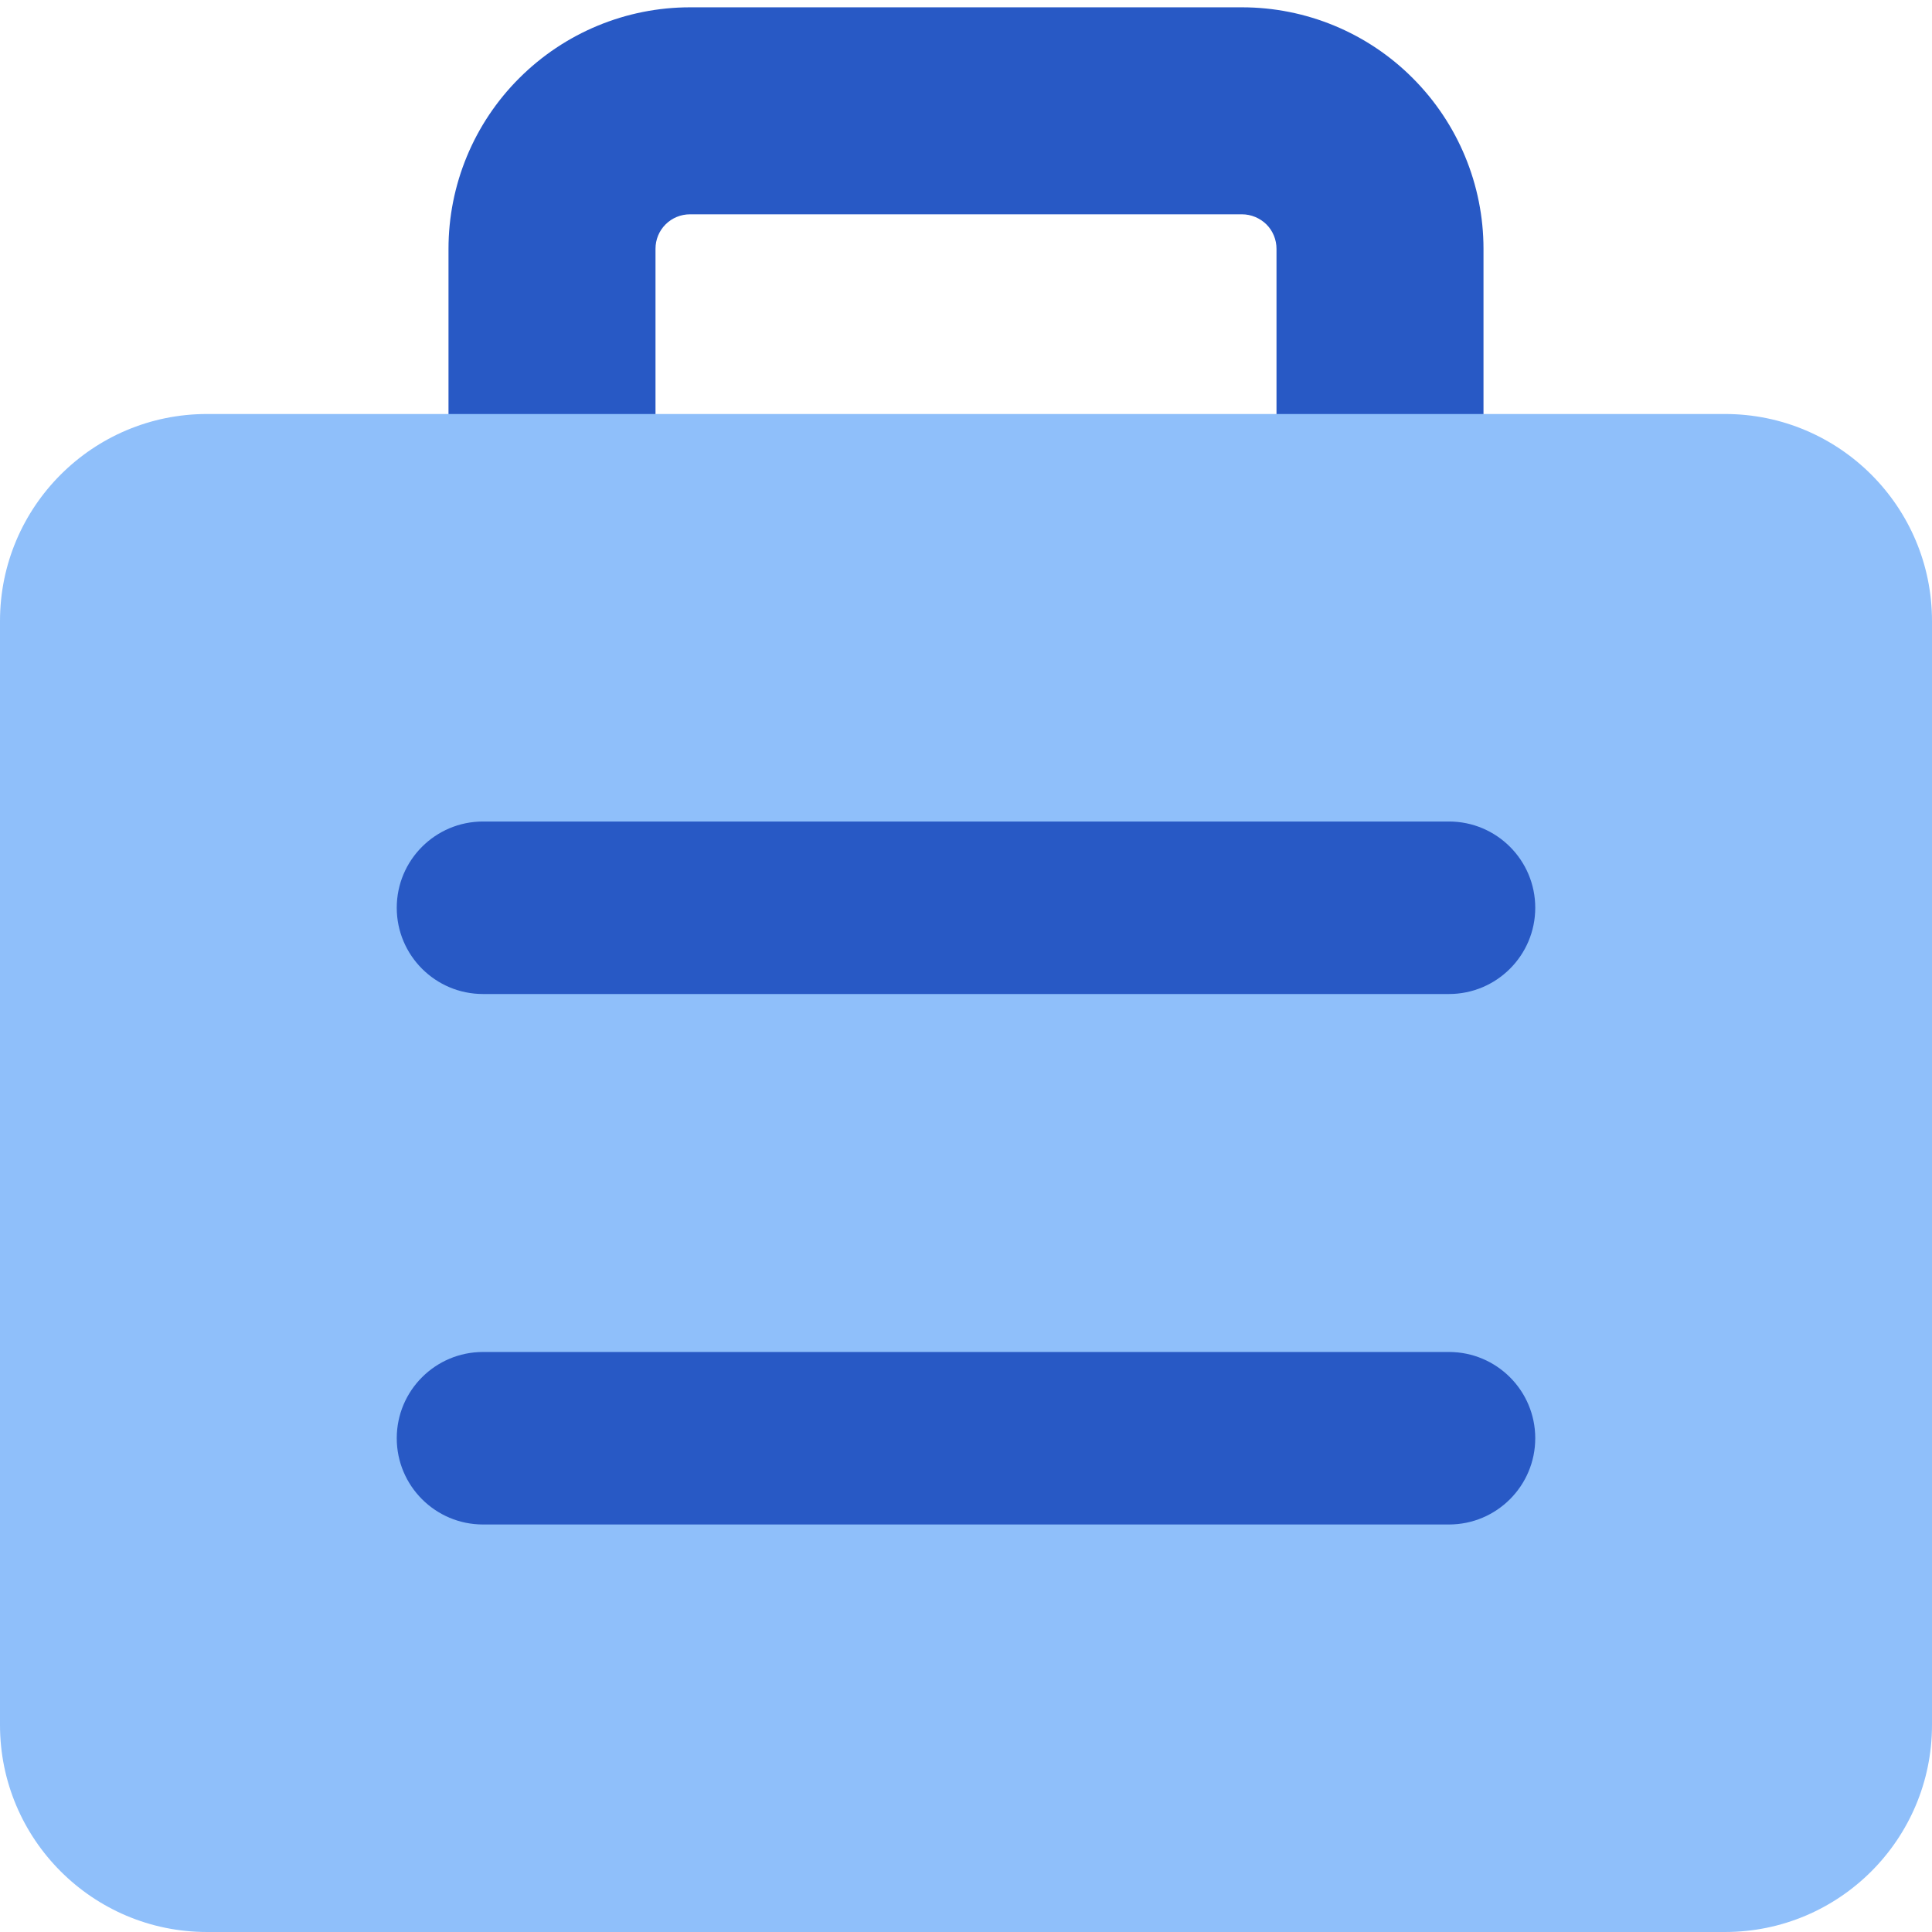
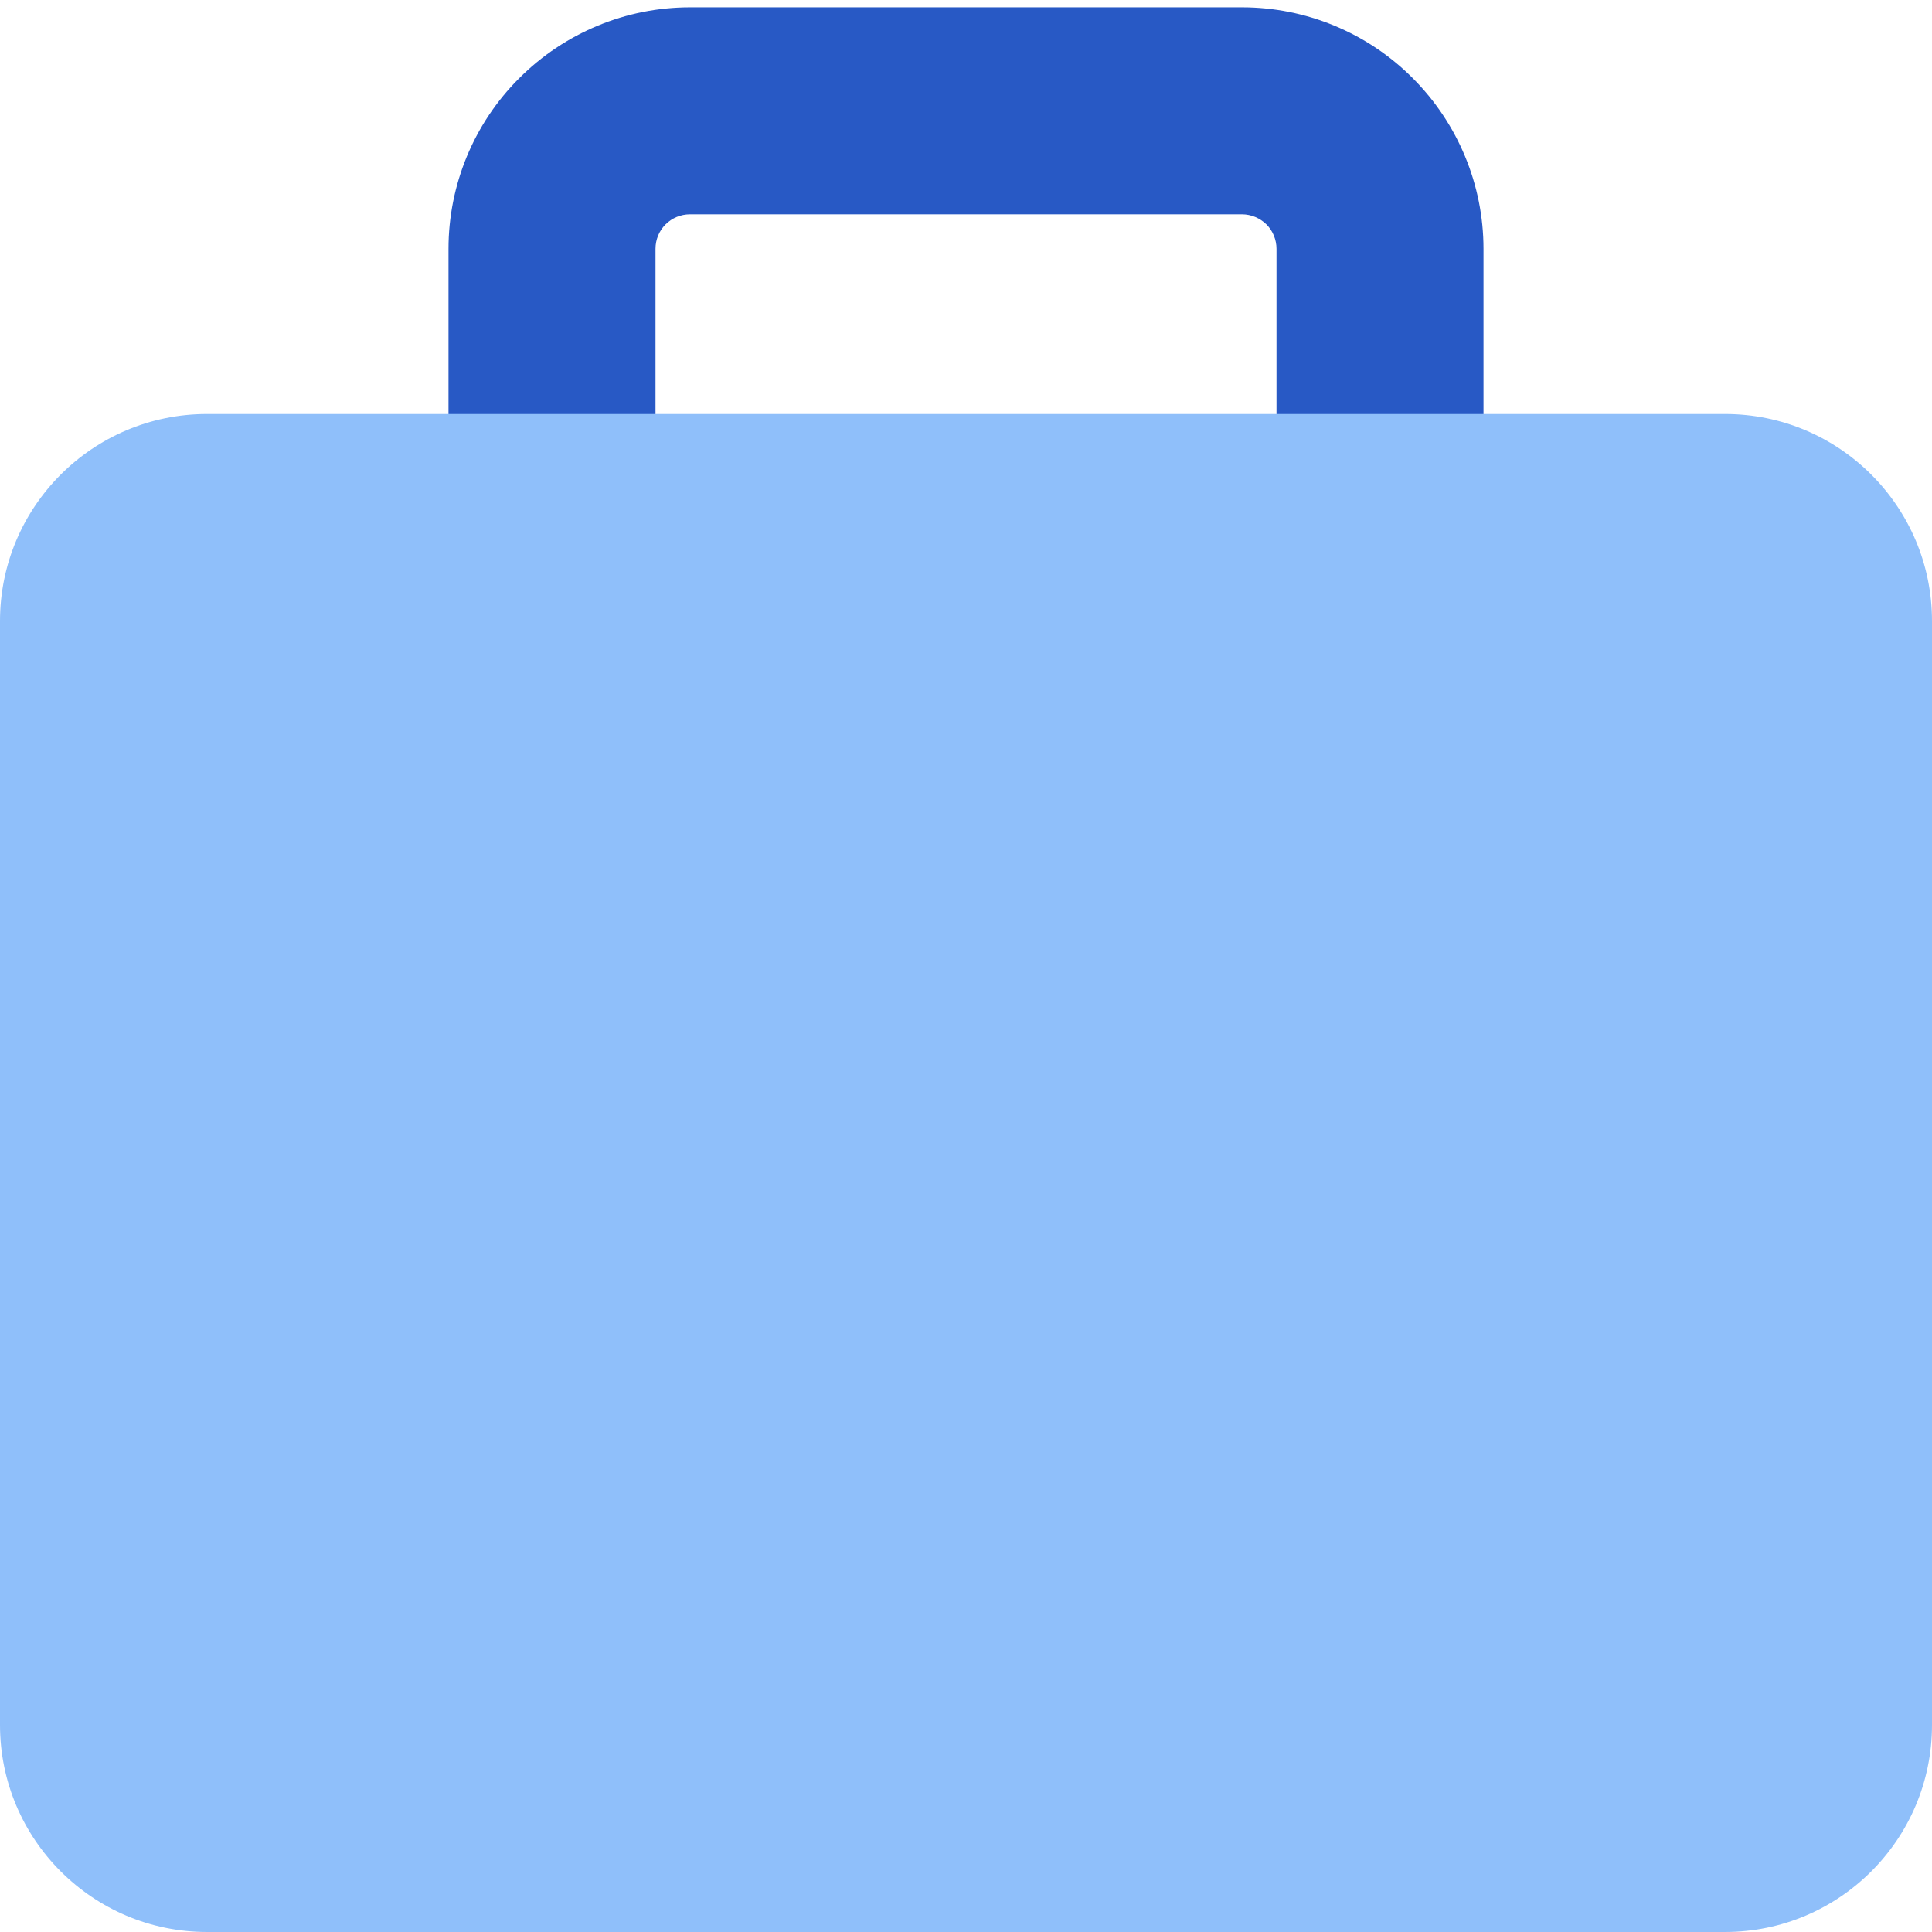
<svg xmlns="http://www.w3.org/2000/svg" fill="none" viewBox="0 0 14 14" id="Bag-Suitcase-1--Streamline-Core">
  <desc>Bag Suitcase 1 Streamline Icon: https://streamlinehq.com</desc>
  <g id="bag-suitcase-1--product-business-briefcase">
    <path id="Vector (Stroke)" fill="#2859c5" fill-rule="evenodd" d="M5 1.553c-0.066 0 -0.13 0.026 -0.177 0.073 -0.047 0.047 -0.073 0.11 -0.073 0.177v1.25h4.5v-1.25c0 -0.066 -0.026 -0.13 -0.073 -0.177C9.13 1.58 9.066 1.553 9 1.553H5ZM3.763 0.566C4.091 0.238 4.536 0.053 5 0.053h4c0.464 0 0.909 0.184 1.237 0.513 0.328 0.328 0.513 0.773 0.513 1.237v2c0 0.414 -0.336 0.75 -0.75 0.75H4c-0.414 0 -0.75 -0.336 -0.75 -0.75v-2c0 -0.464 0.184 -0.909 0.513 -1.237Z" clip-rule="evenodd" stroke-width="1" />
    <path id="Union" fill="#8fbffa" d="M1.5 3C0.672 3 0 3.672 0 4.5v8c0 0.828 0.672 1.5 1.5 1.5h11c0.828 0 1.5 -0.672 1.5 -1.5v-8c0 -0.828 -0.672 -1.5 -1.5 -1.5h-11Z" stroke-width="1" />
-     <path id="Union_2" fill="#2859c5" fill-rule="evenodd" d="M3.5 5.953c-0.345 0 -0.625 0.28 -0.625 0.625 0 0.345 0.28 0.625 0.625 0.625h7c0.345 0 0.625 -0.28 0.625 -0.625 0 -0.345 -0.28 -0.625 -0.625 -0.625h-7Zm0 3.844c-0.345 0 -0.625 0.28 -0.625 0.625 0 0.345 0.28 0.625 0.625 0.625h7c0.345 0 0.625 -0.28 0.625 -0.625s-0.28 -0.625 -0.625 -0.625h-7Z" clip-rule="evenodd" stroke-width="1" />
  </g>
</svg>